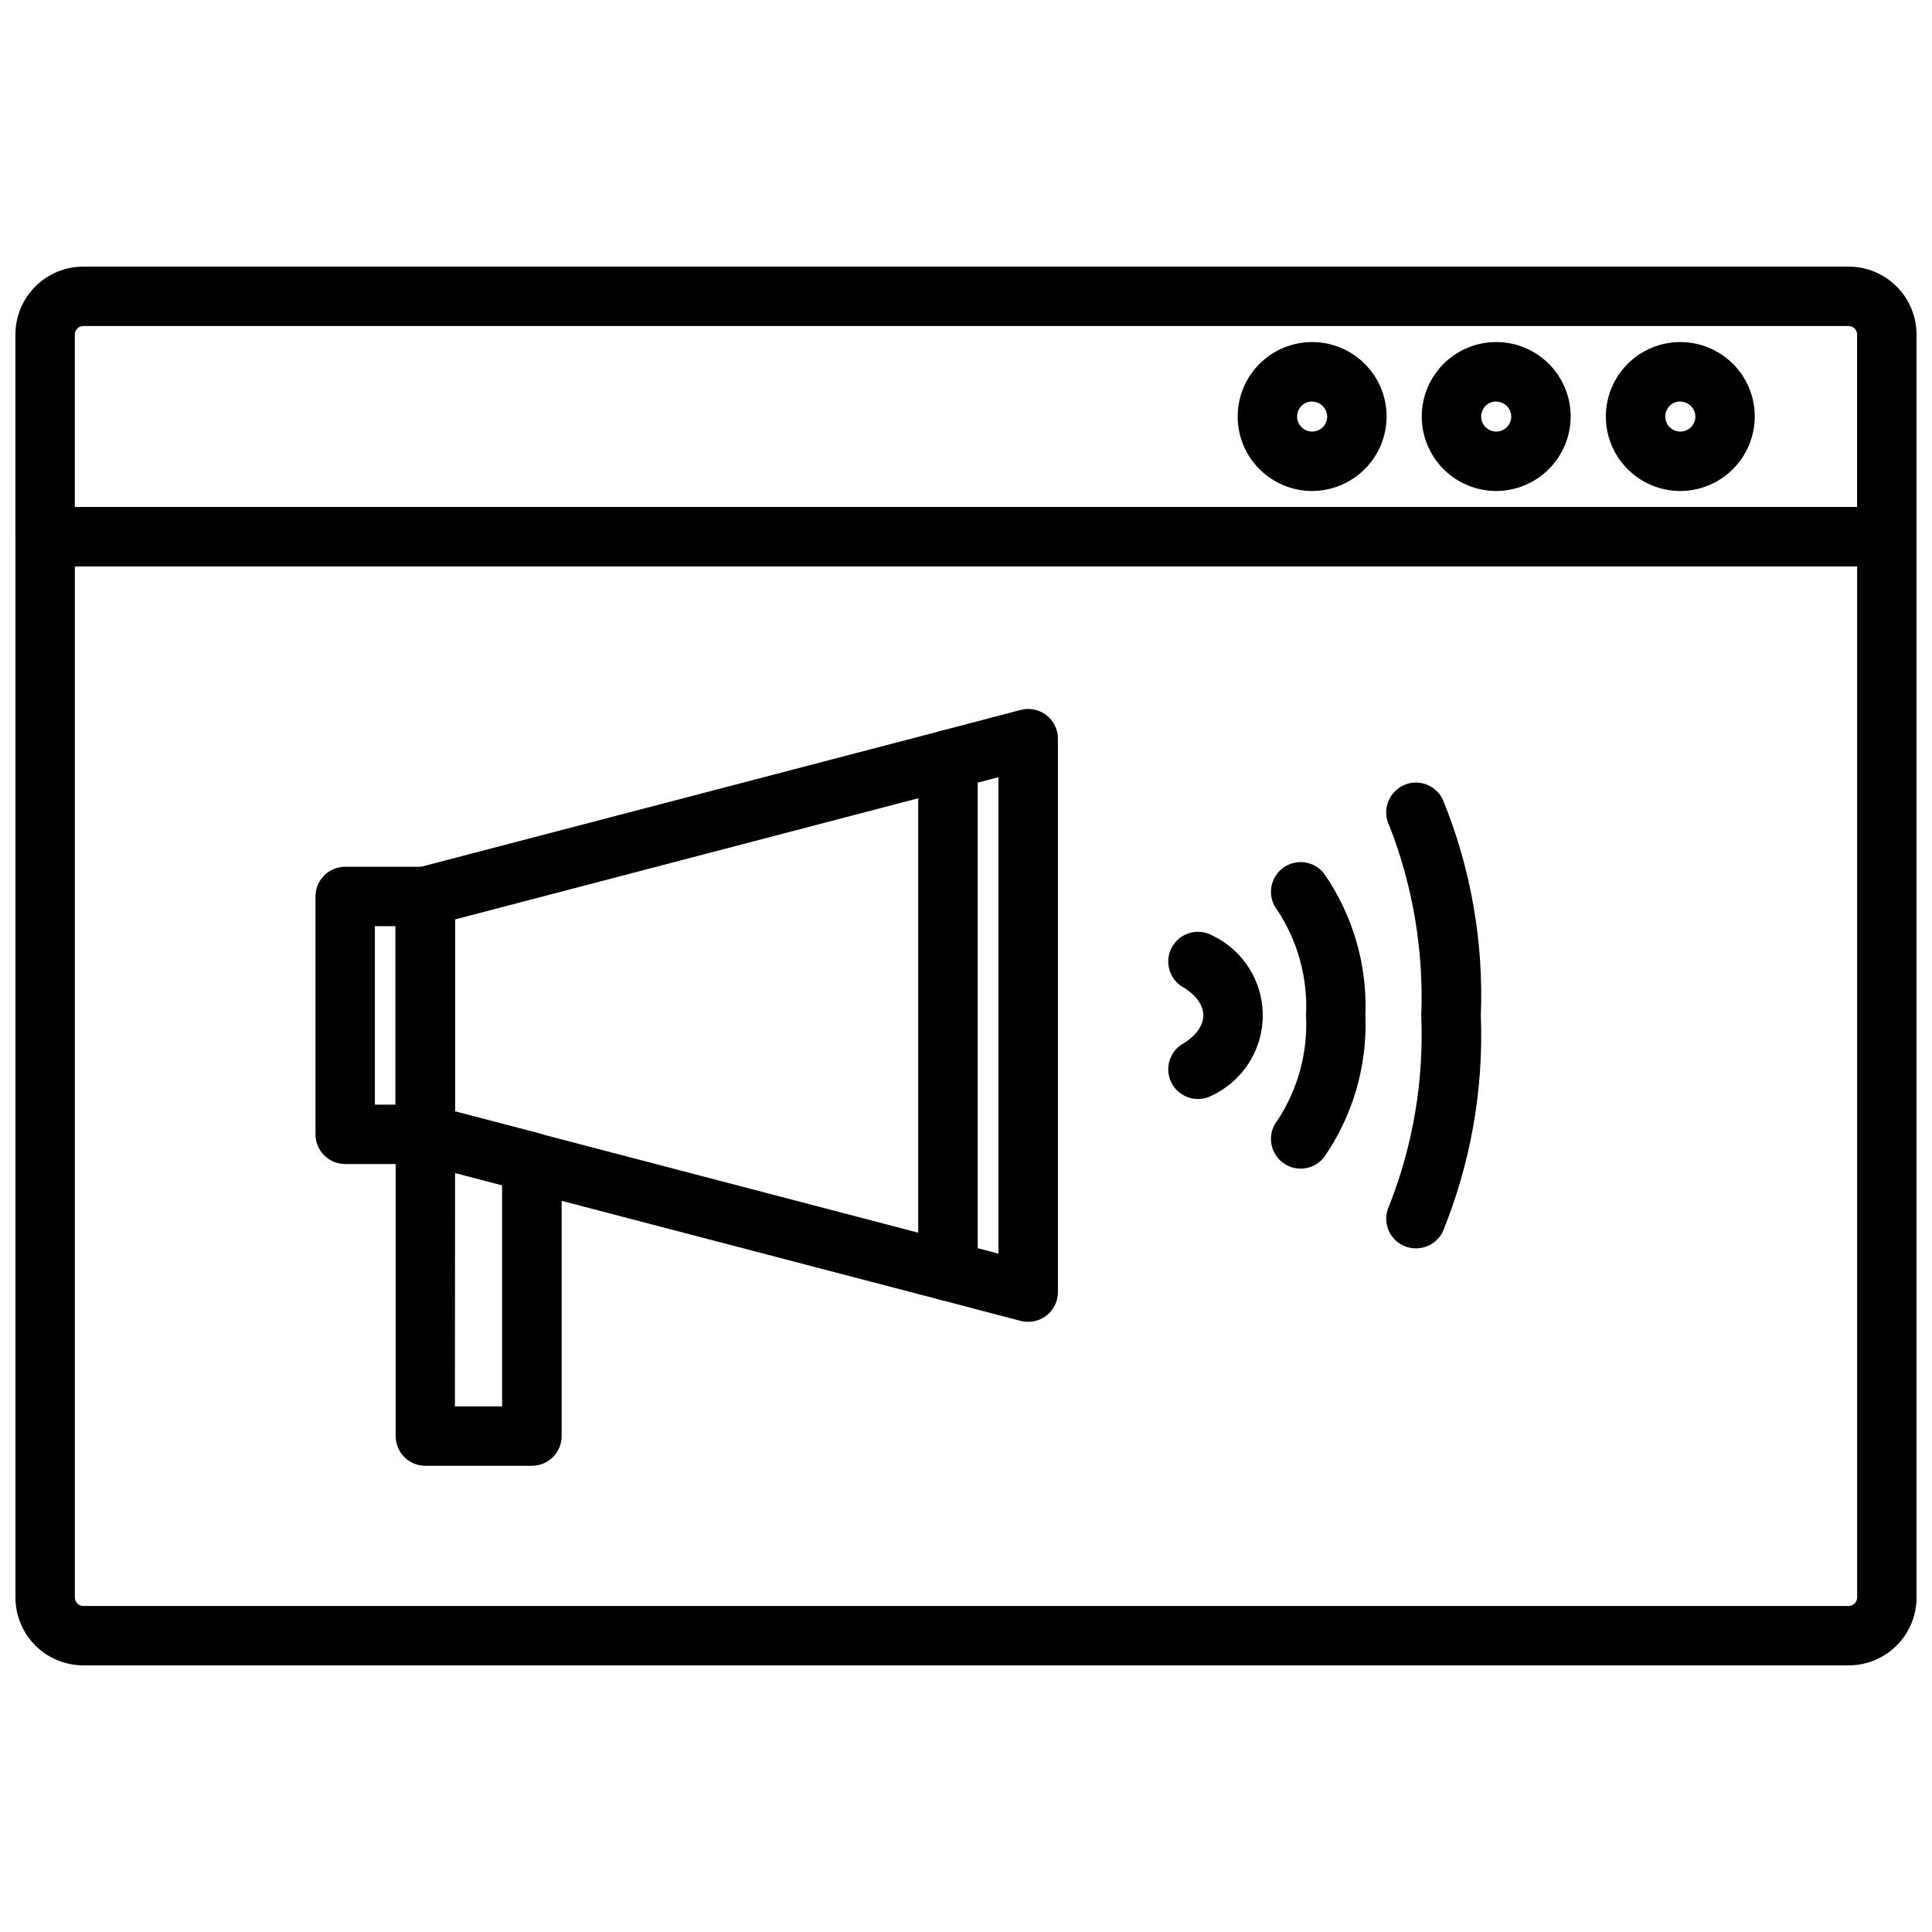
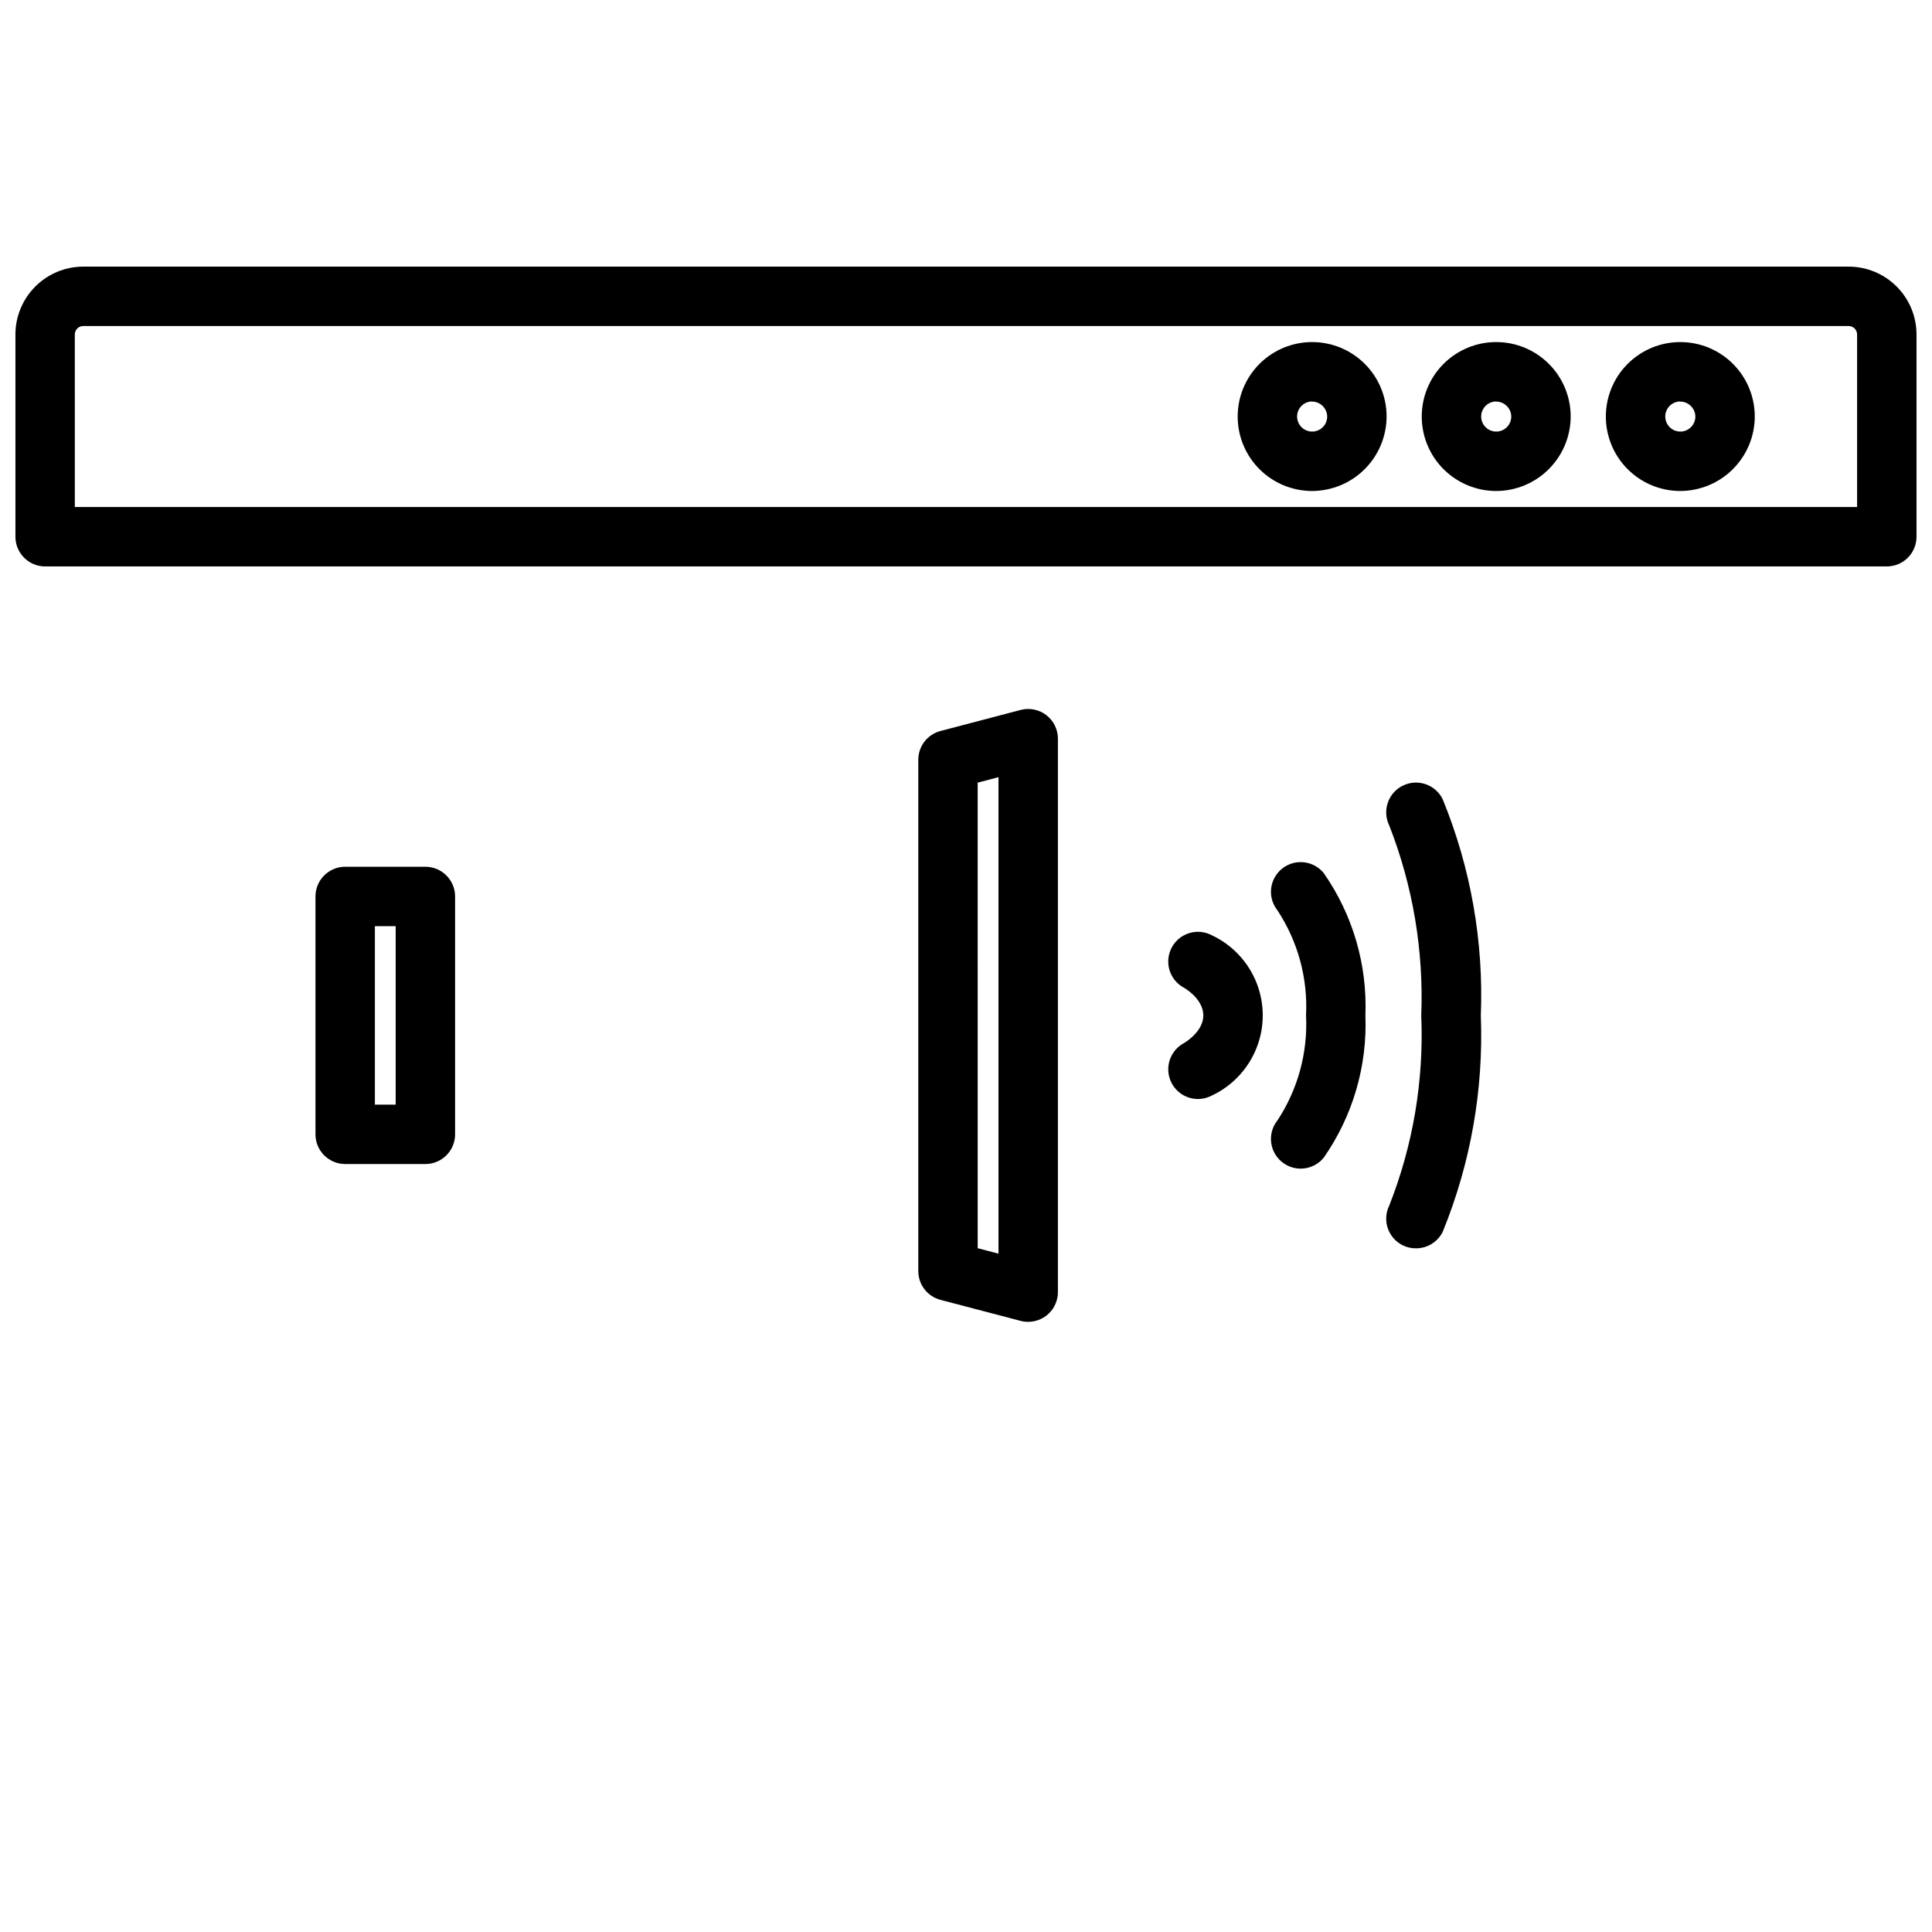
<svg xmlns="http://www.w3.org/2000/svg" width="800px" height="800px" version="1.1" viewBox="144 144 512 512">
  <defs>
    <clipPath id="b">
      <path d="m148.09 214h503.81v81h-503.81z" />
    </clipPath>
    <clipPath id="a">
-       <path d="m148.09 278h503.81v308h-503.81z" />
-     </clipPath>
+       </clipPath>
  </defs>
  <path d="m256.73 452.48h-21.254c-4.348 0-7.871-3.523-7.871-7.871v-63.039c0-4.348 3.523-7.871 7.871-7.871h21.254c2.09 0 4.09 0.828 5.566 2.305 1.477 1.477 2.309 3.477 2.309 5.566v63.039c0 2.086-0.832 4.09-2.309 5.566-1.477 1.477-3.477 2.305-5.566 2.305zm-13.383-15.742h5.512v-47.297h-5.512z" />
-   <path d="m284.93 532.45h-28.207c-4.348 0-7.871-3.523-7.871-7.871v-79.973c0-2.441 1.129-4.742 3.059-6.234 1.934-1.492 4.445-2.004 6.805-1.387l28.246 7.383v0.004c3.461 0.902 5.879 4.031 5.879 7.609v72.598c0 2.094-0.832 4.102-2.32 5.578-1.484 1.48-3.496 2.305-5.59 2.293zm-20.371-15.742h12.5v-58.641l-12.461-3.266z" />
  <path d="m416.48 494.3c-0.672 0.004-1.344-0.082-1.992-0.25l-21.254-5.574c-3.465-0.91-5.879-4.039-5.875-7.621v-135.52c0-3.578 2.414-6.703 5.875-7.613l21.254-5.582c2.359-0.617 4.871-0.109 6.805 1.383 1.934 1.488 3.066 3.789 3.066 6.231v146.67c0 2.086-0.832 4.09-2.305 5.566-1.477 1.477-3.481 2.305-5.566 2.305zm-13.383-19.516 5.512 1.449-0.004-126.27-5.512 1.449z" />
-   <path d="m395.21 488.72c-0.672 0.004-1.344-0.082-2-0.25l-138.55-36.211c-3.465-0.906-5.883-4.039-5.879-7.621v-63.07c-0.004-3.582 2.414-6.715 5.879-7.621l138.55-36.211c2.363-0.617 4.875-0.105 6.805 1.387 1.934 1.492 3.062 3.793 3.062 6.234v135.49c0 2.09-0.832 4.09-2.309 5.566-1.477 1.477-3.477 2.305-5.566 2.305zm-130.61-50.152 122.8 32.125-0.004-115.16-122.8 32.125z" />
  <path d="m461.49 435.25c-3.609 0.008-6.762-2.441-7.648-5.938-0.887-3.496 0.719-7.148 3.891-8.863 0 0 5.164-2.922 5.164-7.359 0-4.441-5.133-7.336-5.18-7.352-1.836-0.996-3.199-2.68-3.797-4.68-0.594-2.004-0.367-4.16 0.625-5.996 2.074-3.824 6.852-5.242 10.676-3.172 5.383 2.547 9.594 7.047 11.781 12.582 2.188 5.539 2.188 11.703 0 17.238-2.188 5.539-6.398 10.039-11.781 12.586-1.145 0.625-2.43 0.953-3.731 0.953z" />
  <path d="m488.69 453.7c-3.031-0.004-5.793-1.742-7.102-4.481-1.305-2.734-0.926-5.977 0.977-8.336 5.402-8.23 8.047-17.965 7.551-27.797 0.496-9.836-2.148-19.574-7.559-27.805-1.309-1.625-1.918-3.707-1.695-5.781 0.223-2.078 1.262-3.981 2.891-5.289 3.387-2.731 8.344-2.195 11.07 1.191 7.68 11.023 11.551 24.258 11.023 37.684 0.527 13.426-3.344 26.656-11.023 37.684-1.496 1.852-3.75 2.93-6.133 2.93z" />
  <path d="m519.22 474.82c-1.191 0.008-2.375-0.262-3.445-0.785-3.906-1.906-5.527-6.617-3.621-10.523 6.324-16.016 9.215-33.18 8.492-50.383 0.672-17.199-2.215-34.352-8.484-50.379-1.918-3.914-0.297-8.641 3.617-10.555 3.91-1.914 8.637-0.297 10.551 3.617 7.434 18.16 10.879 37.707 10.102 57.316 0.758 19.605-2.684 39.145-10.094 57.309-1.336 2.703-4.098 4.406-7.117 4.383z" />
  <g clip-path="url(#b)">
    <path d="m644.03 294.11h-488.07c-4.348 0-7.871-3.527-7.871-7.875v-53.629c0.012-4.766 1.914-9.332 5.289-12.699 3.375-3.363 7.949-5.254 12.715-5.25h467.8c4.766-0.004 9.34 1.887 12.715 5.25 3.375 3.367 5.277 7.934 5.289 12.699v53.633-0.004c0 2.09-0.828 4.09-2.305 5.566-1.477 1.477-3.481 2.309-5.566 2.309zm-480.2-15.742 472.32-0.004v-45.758c-0.02-1.234-1.027-2.219-2.262-2.207h-467.8c-1.23-0.012-2.242 0.973-2.262 2.207z" />
  </g>
  <g clip-path="url(#a)">
    <path d="m633.9 585.34h-467.8c-4.766 0.004-9.34-1.887-12.715-5.25-3.375-3.363-5.277-7.93-5.289-12.695v-281.15c0-4.348 3.523-7.871 7.871-7.871h488.07c2.086 0 4.09 0.828 5.566 2.305 1.477 1.477 2.305 3.481 2.305 5.566v281.15c-0.012 4.766-1.914 9.332-5.289 12.695-3.375 3.363-7.949 5.254-12.715 5.25zm-470.06-291.22v273.28c0.031 1.227 1.035 2.203 2.262 2.203h467.8c1.227 0 2.231-0.977 2.262-2.203v-273.28z" />
  </g>
  <path d="m491.66 274.12c-5.227-0.02-10.234-2.113-13.922-5.82-3.688-3.707-5.754-8.727-5.742-13.953 0.012-5.231 2.094-10.242 5.797-13.934 3.703-3.691 8.719-5.766 13.945-5.762 5.231 0 10.242 2.078 13.941 5.773 3.699 3.695 5.781 8.707 5.785 13.938-0.008 5.246-2.102 10.27-5.812 13.977-3.715 3.703-8.746 5.781-13.992 5.781zm0-23.727c-1.605 0.027-3.039 1.02-3.637 2.512-0.594 1.492-0.234 3.199 0.91 4.324 1.148 1.129 2.859 1.457 4.34 0.836 1.484-0.621 2.449-2.074 2.449-3.68-0.043-2.211-1.852-3.973-4.062-3.961z" />
  <path d="m540.44 274.12c-5.227-0.02-10.234-2.113-13.922-5.82-3.688-3.707-5.75-8.727-5.742-13.953 0.012-5.231 2.098-10.242 5.797-13.934 3.703-3.691 8.719-5.766 13.949-5.762 5.227 0 10.242 2.078 13.941 5.773 3.695 3.695 5.777 8.707 5.785 13.938-0.008 5.246-2.102 10.273-5.812 13.977-3.715 3.707-8.75 5.785-13.996 5.781zm0-23.727c-1.605 0.027-3.039 1.02-3.633 2.512-0.598 1.492-0.238 3.199 0.91 4.324 1.145 1.129 2.856 1.457 4.34 0.836 1.48-0.621 2.445-2.074 2.445-3.68-0.039-2.211-1.852-3.977-4.062-3.961z" />
  <path d="m589.23 274.12c-5.231-0.02-10.238-2.113-13.922-5.82-3.688-3.707-5.754-8.727-5.742-13.953 0.012-5.231 2.094-10.242 5.797-13.934 3.703-3.691 8.719-5.766 13.945-5.762 5.231 0 10.242 2.078 13.941 5.773 3.699 3.695 5.781 8.707 5.785 13.938-0.008 5.246-2.102 10.27-5.812 13.977-3.715 3.703-8.746 5.781-13.992 5.781zm0-23.727c-1.609 0.027-3.043 1.02-3.637 2.512-0.594 1.492-0.238 3.199 0.91 4.324 1.148 1.129 2.859 1.457 4.34 0.836 1.484-0.621 2.449-2.074 2.449-3.68-0.043-2.211-1.855-3.973-4.062-3.961z" />
</svg>